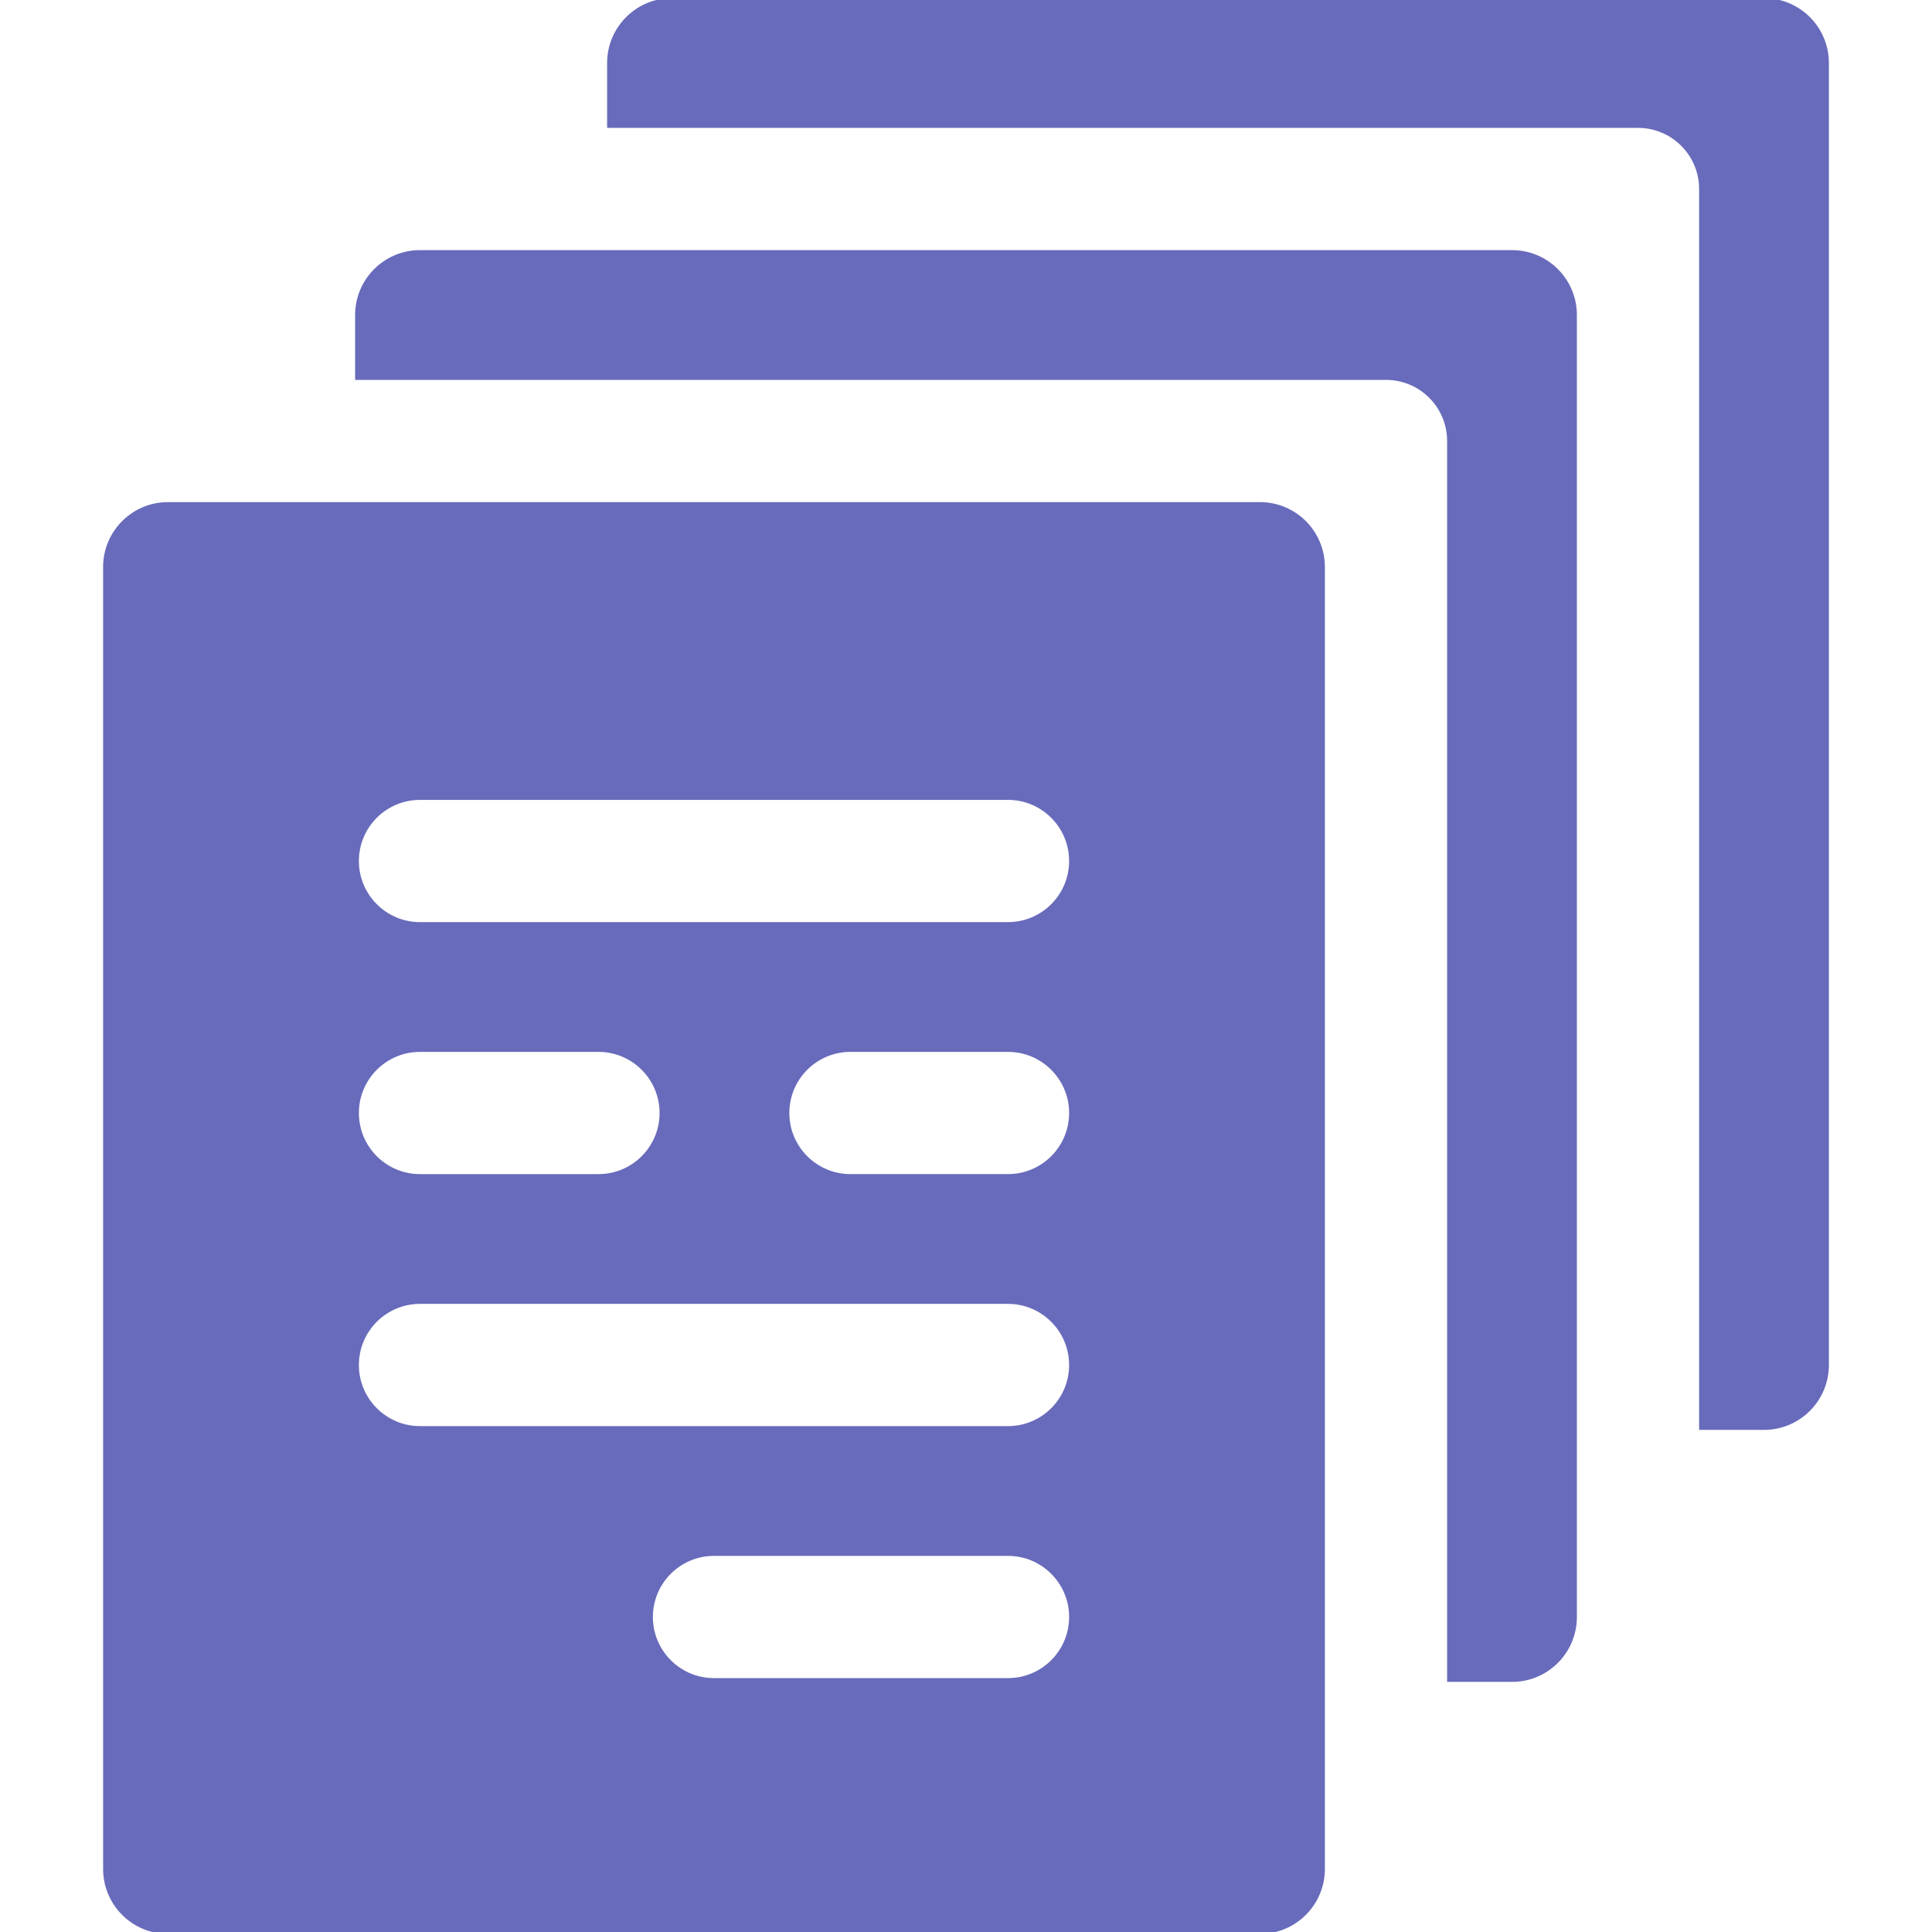
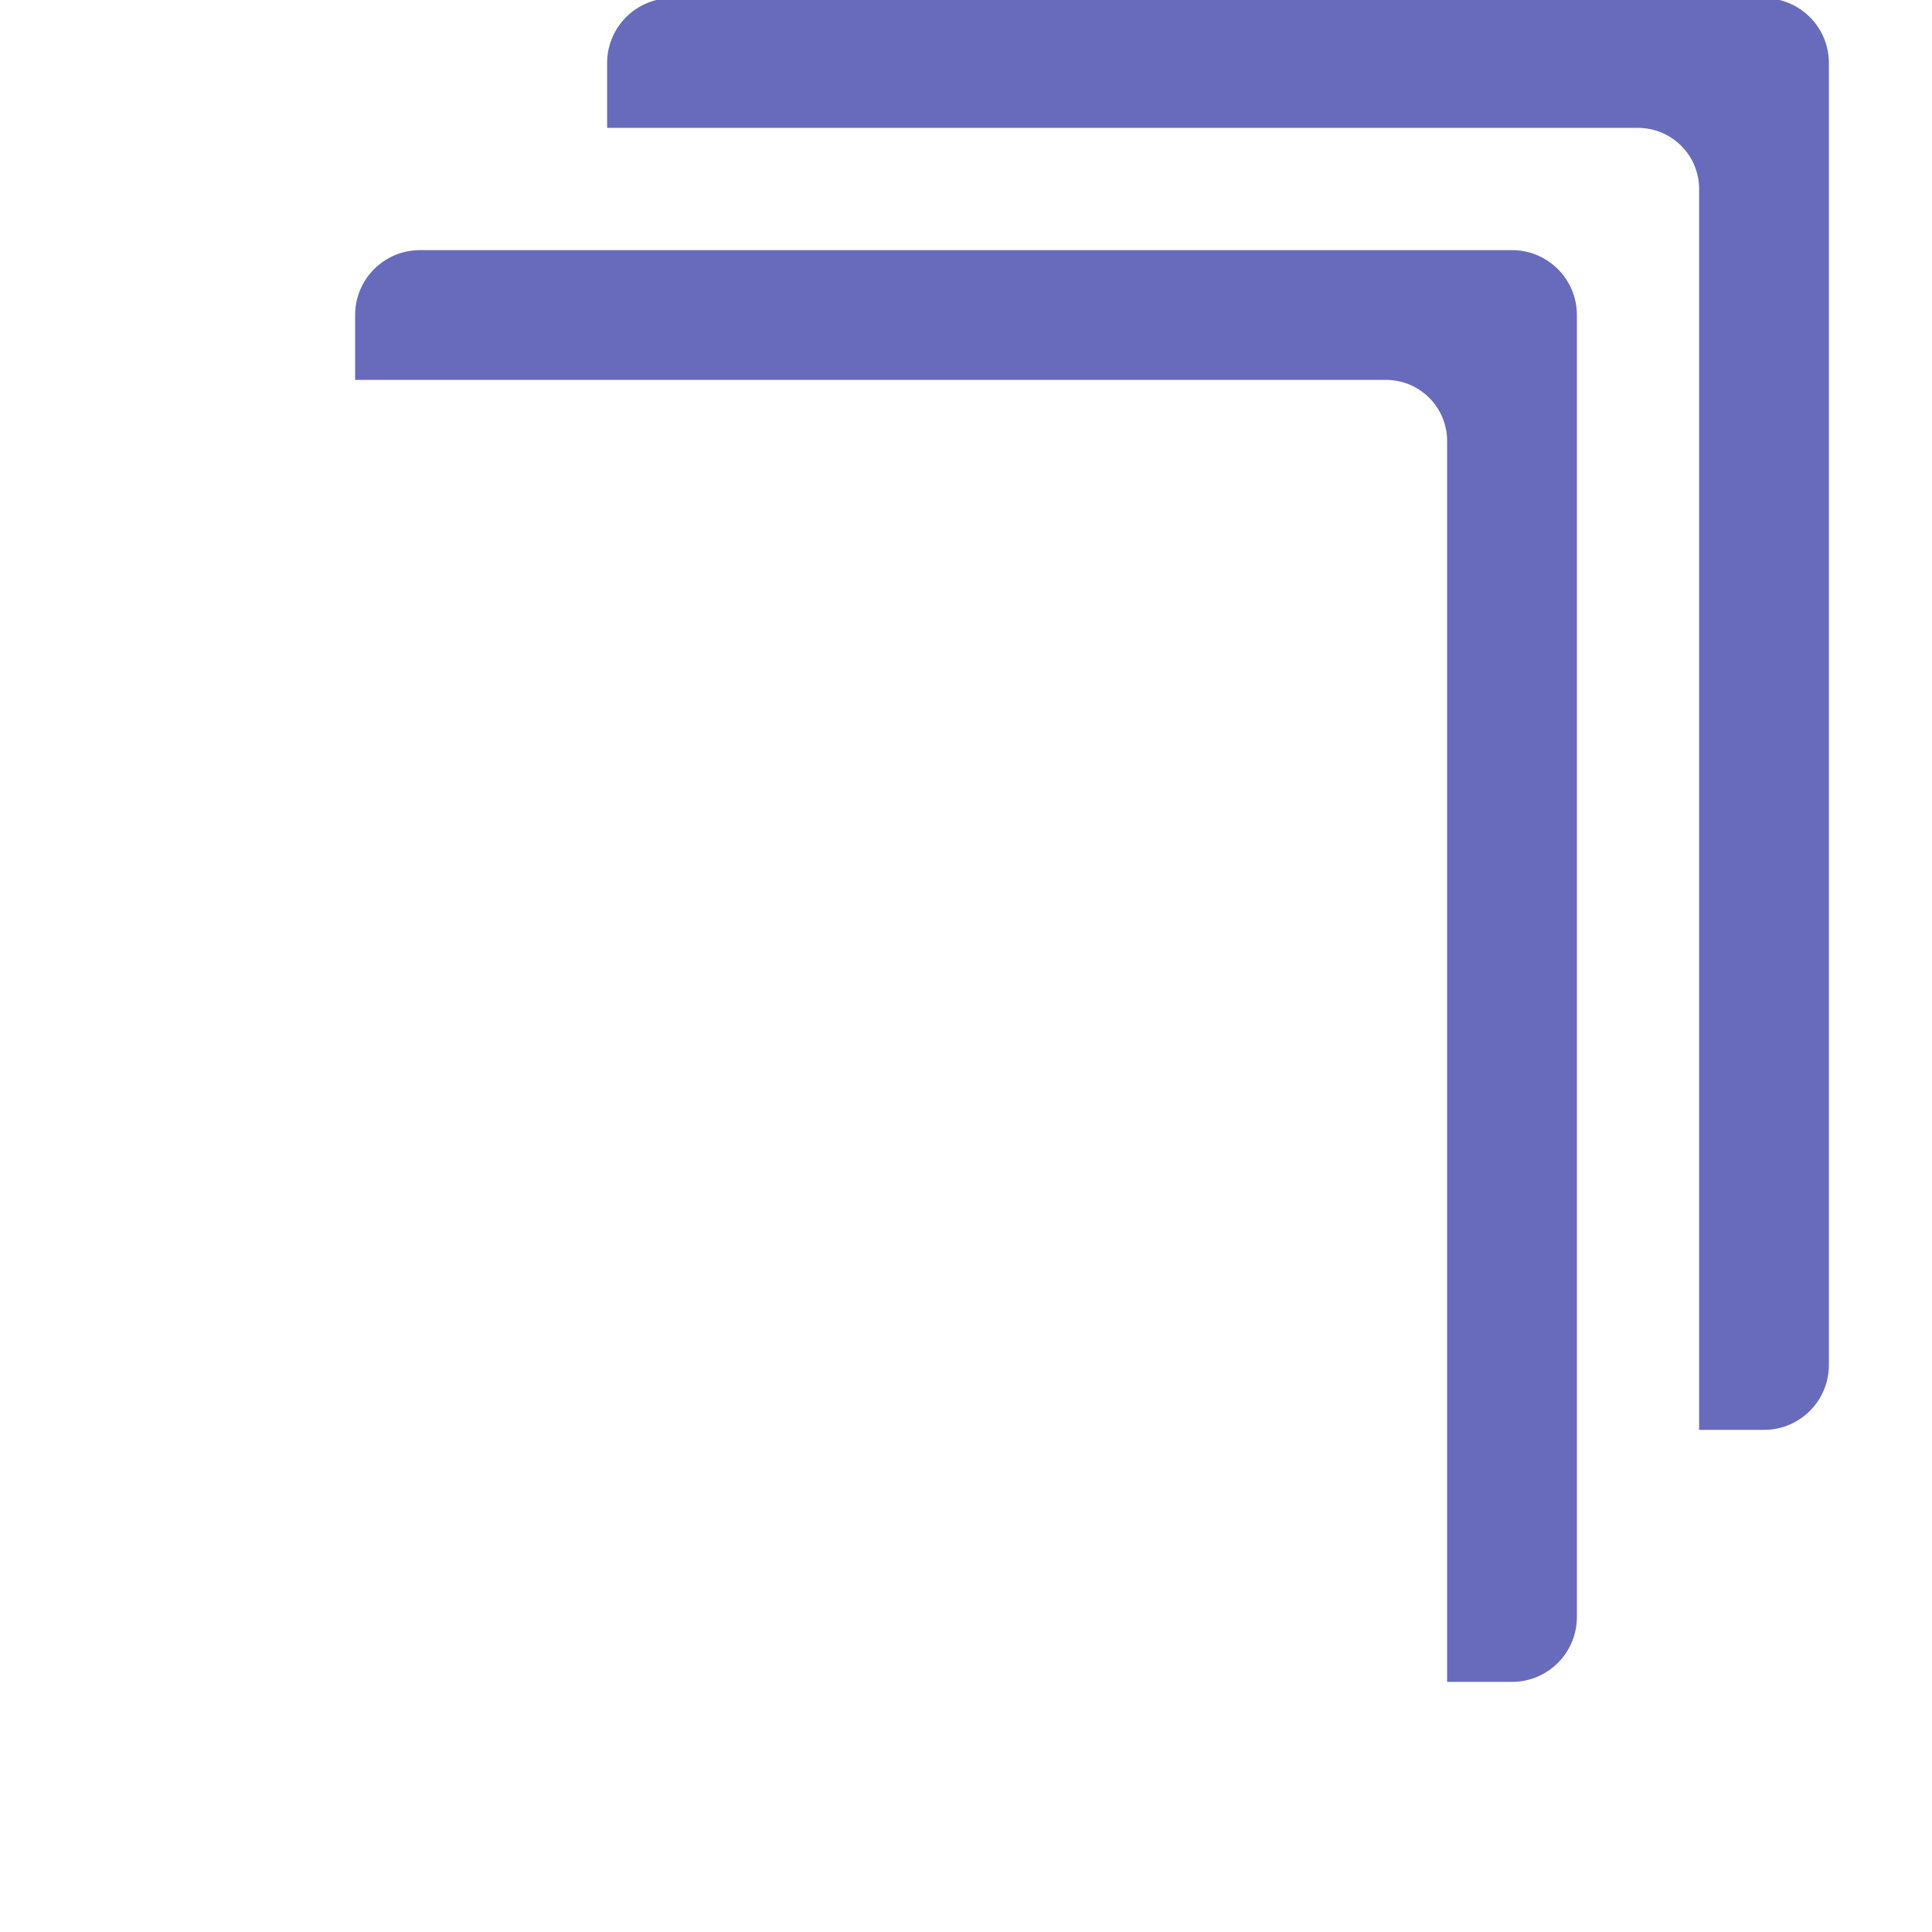
<svg xmlns="http://www.w3.org/2000/svg" fill="#686bbb" height="800px" width="800px" version="1.1" id="Layer_1" viewBox="0 0 512 512" xml:space="preserve" stroke="#686bbb">
  <g id="SVGRepo_bgCarrier" stroke-width="0" />
  <g id="SVGRepo_tracerCarrier" stroke-linecap="round" stroke-linejoin="round" />
  <g id="SVGRepo_iconCarrier">
    <g>
      <g>
        <path d="M400.696,66.783H111.304c-9.22,0-16.696,7.475-16.696,16.696v16.696h272.696c9.22,0,16.696,7.475,16.696,16.696v328.348 h16.696c9.22,0,16.696-7.475,16.696-16.696V83.478C417.391,74.258,409.916,66.783,400.696,66.783z" />
      </g>
    </g>
    <g>
      <g>
        <path d="M467.478,0H178.087c-9.22,0-16.696,7.475-16.696,16.696v16.696h272.696c9.22,0,16.696,7.475,16.696,16.696v328.348h16.696 c9.22,0,16.696-7.475,16.696-16.696V16.696C484.174,7.475,476.699,0,467.478,0z" />
      </g>
    </g>
    <g>
      <g>
-         <path d="M333.913,133.565H44.522c-9.217,0-16.696,7.479-16.696,16.696v345.043c0,9.217,7.479,16.696,16.696,16.696h289.391 c9.217,0,16.696-7.479,16.696-16.696V150.261C350.609,141.044,343.13,133.565,333.913,133.565z M267.13,445.217h-77.913 c-9.217,0-16.696-7.479-16.696-16.696s7.479-16.696,16.696-16.696h77.913c9.217,0,16.696,7.479,16.696,16.696 S276.348,445.217,267.13,445.217z M267.13,378.435H111.304c-9.217,0-16.696-7.479-16.696-16.696s7.479-16.696,16.696-16.696 H267.13c9.217,0,16.696,7.479,16.696,16.696S276.348,378.435,267.13,378.435z M94.609,294.957c0-9.217,7.479-16.696,16.696-16.696 h47.293c9.217,0,16.696,7.479,16.696,16.696c0,9.217-7.479,16.696-16.696,16.696h-47.293 C102.087,311.652,94.609,304.174,94.609,294.957z M267.13,311.652h-41.75c-9.217,0-16.696-7.479-16.696-16.696 c0-9.217,7.479-16.696,16.696-16.696h41.75c9.217,0,16.696,7.479,16.696,16.696C283.826,304.174,276.348,311.652,267.13,311.652z M267.13,244.87H111.304c-9.217,0-16.696-7.479-16.696-16.696c0-9.217,7.479-16.696,16.696-16.696H267.13 c9.217,0,16.696,7.479,16.696,16.696C283.826,237.391,276.348,244.87,267.13,244.87z" />
-       </g>
+         </g>
    </g>
  </g>
</svg>